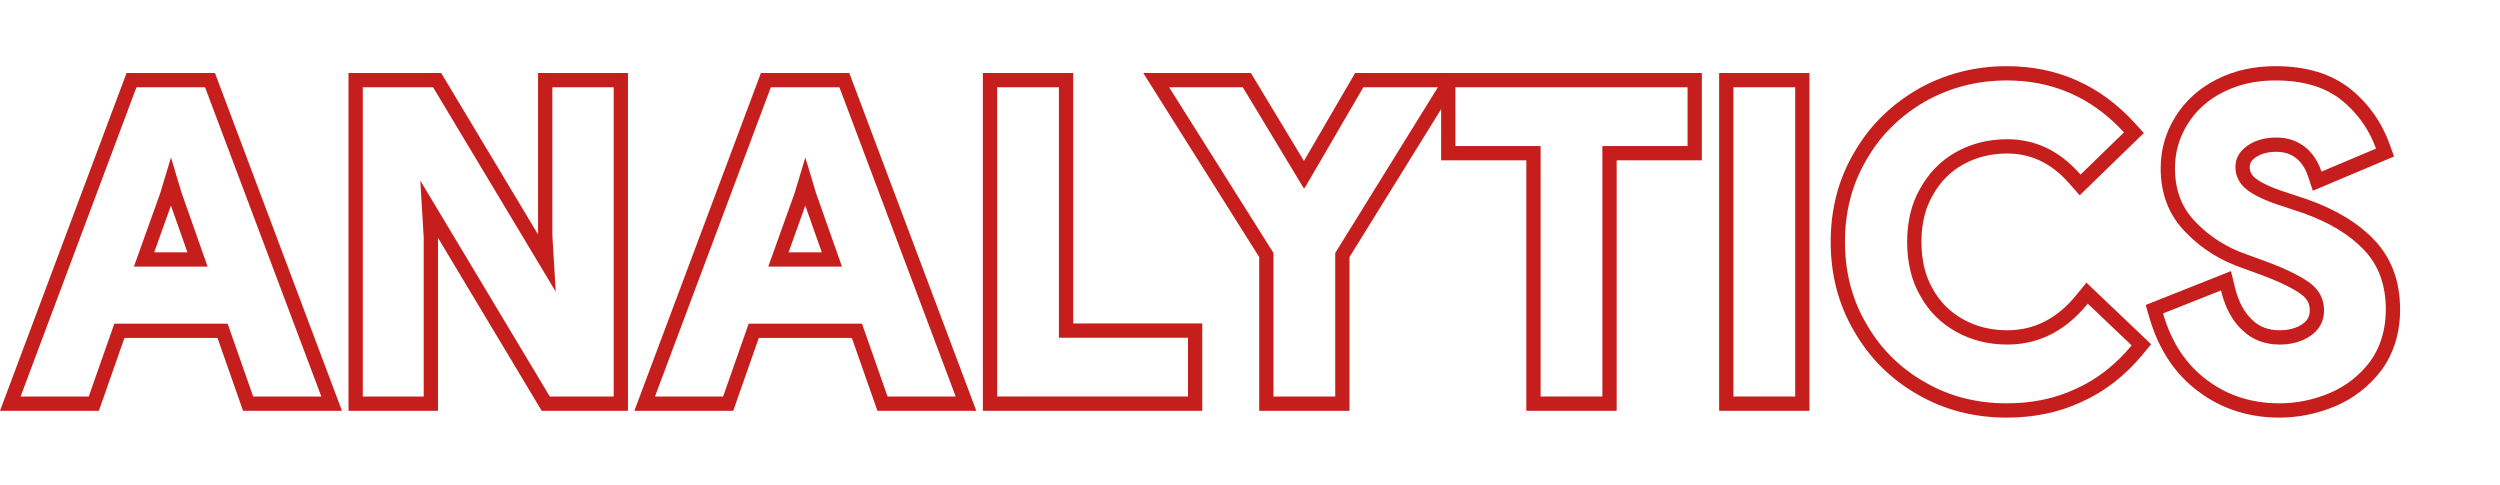
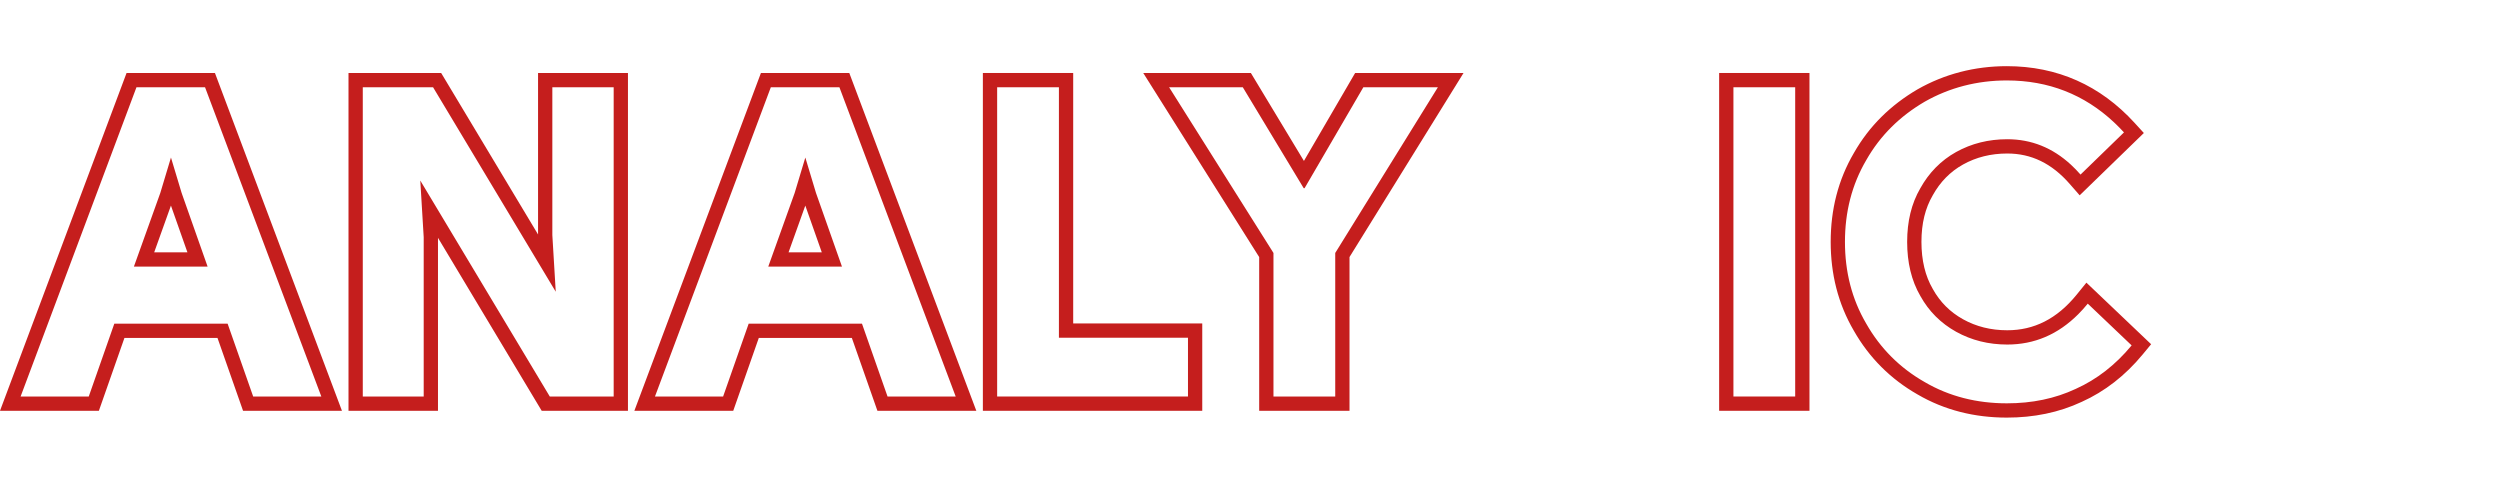
<svg xmlns="http://www.w3.org/2000/svg" fill="none" viewBox="0 0 1398 271" height="271" width="1398">
  <g filter="url(#filter0_b_57_1926)">
    <path fill-opacity="0.8" fill="white" d="M1234.34 212.676C1222.67 204.101 1214.33 191.715 1209.57 175.279L1241.96 162.417C1244.35 172.183 1248.39 179.567 1254.11 184.807C1259.59 190.047 1266.5 192.668 1274.83 192.668C1281.5 192.668 1287.46 191 1292.22 187.666C1296.99 184.331 1299.61 179.567 1299.61 173.612C1299.61 167.657 1297.22 162.655 1292.46 158.844C1287.7 155.033 1279.36 150.745 1267.21 146.219L1256.73 142.408C1245.54 138.597 1236.01 132.642 1228.15 124.544C1220.05 116.445 1216.24 106.441 1216.24 94.054C1216.24 85.003 1218.62 76.904 1223.38 69.282C1228.15 61.66 1234.82 55.705 1243.39 51.417C1251.97 47.13 1261.5 44.986 1272.45 44.986C1288.17 44.986 1300.56 48.797 1309.61 56.181C1318.66 63.565 1324.86 72.617 1328.67 83.097L1298.18 95.96C1296.27 90.243 1293.18 85.479 1288.89 82.145C1284.6 78.81 1279.36 76.904 1272.93 76.904C1266.26 76.904 1260.78 78.572 1256.49 81.668C1252.21 84.765 1250.06 88.576 1250.06 93.34C1250.06 98.104 1251.97 102.391 1256.02 105.726C1260.07 109.061 1266.97 112.395 1276.98 115.492L1287.7 119.065C1302.47 124.305 1313.9 131.213 1322 139.788C1330.1 148.363 1334.15 159.32 1334.15 173.136C1334.15 184.569 1331.05 194.335 1325.33 202.195C1319.38 210.056 1311.75 216.011 1302.7 219.822C1293.65 223.633 1284.12 225.539 1274.6 225.539C1259.35 225.539 1245.77 221.251 1234.34 212.676Z" />
  </g>
  <g filter="url(#filter1_b_57_1926)">
    <path fill-opacity="0.8" fill="white" d="M1076.25 213.629C1062.43 205.768 1051.47 194.811 1043.61 180.996C1035.51 167.181 1031.7 151.936 1031.7 135.262C1031.7 118.589 1035.51 103.344 1043.61 89.529C1051.47 75.713 1062.43 64.994 1076.25 56.896C1090.06 49.035 1105.54 44.986 1122.22 44.986C1148.18 44.986 1170.1 54.752 1187.72 74.046L1163.43 97.627C1151.99 84.526 1138.42 77.857 1122.46 77.857C1111.98 77.857 1102.45 80.239 1093.87 85.003C1085.3 89.767 1078.63 96.674 1073.86 105.25C1068.86 113.825 1066.48 123.829 1066.48 135.262C1066.48 146.696 1068.86 156.938 1073.86 165.513C1078.63 174.088 1085.3 180.758 1093.87 185.522C1102.45 190.286 1111.98 192.668 1122.46 192.668C1140.08 192.668 1155.09 185.045 1167.48 169.801L1192.01 193.144C1182.96 204.101 1172.48 212.2 1160.81 217.44C1149.13 222.919 1136.27 225.539 1122.22 225.539C1105.54 225.539 1090.06 221.728 1076.25 213.629Z" />
  </g>
  <g filter="url(#filter2_b_57_1926)">
    <path fill-opacity="0.8" fill="white" d="M969.331 48.797H1003.87V221.728H969.331V48.797Z" />
  </g>
  <g filter="url(#filter3_b_57_1926)">
    <path fill-opacity="0.8" fill="white" d="M861.51 81.668H813.871V48.797H943.688V81.668H896.049V221.728H861.51V81.668Z" />
  </g>
  <g filter="url(#filter4_b_57_1926)">
-     <path fill-opacity="0.8" fill="white" d="M712.124 141.455L653.766 48.797H694.974L729.036 105.25H729.512L762.383 48.797H804.068L746.662 141.455V221.728H712.124V141.455Z" />
-   </g>
+     </g>
  <g filter="url(#filter5_b_57_1926)">
    <path fill-opacity="0.8" fill="white" d="M557.605 48.797H592.144V188.857H664.317V221.728H557.605V48.797Z" />
  </g>
  <g filter="url(#filter6_b_57_1926)">
    <path fill-opacity="0.8" fill="white" d="M431.045 48.797H469.394L534.422 221.728H496.311L482.019 180.996H418.659L404.367 221.728H366.255L431.045 48.797ZM470.824 149.078L456.294 107.87L450.339 88.1L444.384 107.87L429.616 149.078H470.824Z" />
  </g>
  <g filter="url(#filter7_b_57_1926)">
    <path fill-opacity="0.8" fill="white" d="M202.87 48.797H242.172L310.773 163.131L308.867 131.451V48.797H343.167V221.728H307.438L235.026 100.962L236.932 132.642V221.728H202.87V48.797Z" />
  </g>
  <g filter="url(#filter8_b_57_1926)">
-     <path fill-opacity="0.8" fill="white" d="M76.309 48.797H114.659L179.686 221.728H141.575L127.283 180.996H63.923L49.631 221.728H11.52L76.309 48.797ZM116.088 149.078L101.558 107.87L95.603 88.1L89.648 107.87L74.88 149.078H116.088Z" />
+     <path fill-opacity="0.8" fill="white" d="M76.309 48.797H114.659L179.686 221.728H141.575L127.283 180.996H63.923L49.631 221.728H11.52L76.309 48.797M116.088 149.078L101.558 107.87L95.603 88.1L89.648 107.87L74.88 149.078H116.088Z" />
  </g>
  <g filter="url(#filter9_b_57_1926)">
-     <path fill="#C51E1D" d="M1287.7 119.065C1302.47 124.305 1313.9 131.213 1322 139.788C1330.1 148.363 1334.15 159.32 1334.15 173.135C1334.15 184.569 1331.05 194.335 1325.33 202.195C1319.38 210.056 1311.76 216.011 1302.7 219.822C1293.65 223.633 1284.12 225.539 1274.6 225.539C1259.35 225.539 1245.77 221.251 1234.34 212.676C1222.67 204.101 1214.33 191.715 1209.57 175.279L1241.96 162.417C1242.63 165.149 1243.43 167.695 1244.35 170.06C1246.74 176.147 1249.99 181.033 1254.11 184.807C1259.59 190.047 1266.5 192.668 1274.83 192.668C1281.5 192.668 1287.46 191 1292.22 187.665C1296.99 184.331 1299.61 179.567 1299.61 173.612C1299.61 167.657 1297.22 162.655 1292.46 158.844C1287.7 155.033 1279.36 150.745 1267.21 146.219L1256.73 142.408C1245.54 138.597 1236.01 132.642 1228.15 124.543C1220.05 116.445 1216.24 106.441 1216.24 94.054C1216.24 85.003 1218.62 76.904 1223.38 69.282C1228.15 61.66 1234.82 55.705 1243.39 51.417C1251.97 47.13 1261.5 44.986 1272.45 44.986C1288.17 44.986 1300.56 48.797 1309.61 56.181C1316.48 61.785 1321.7 68.35 1325.49 75.77C1325.68 76.154 1325.88 76.539 1326.06 76.927C1327.03 78.924 1327.9 80.982 1328.67 83.097L1298.18 95.96C1297.58 94.167 1296.87 92.468 1296.03 90.877C1294.21 87.395 1291.83 84.433 1288.89 82.144C1284.6 78.81 1279.36 76.904 1272.93 76.904C1266.26 76.904 1260.78 78.572 1256.49 81.668C1252.21 84.765 1250.06 88.576 1250.06 93.34C1250.06 98.104 1251.97 102.391 1256.02 105.726C1260.07 109.061 1266.97 112.395 1276.98 115.492L1287.7 119.065ZM1264.45 153.713C1276.36 158.152 1283.72 162.082 1287.47 165.08C1290.35 167.383 1291.62 170.095 1291.62 173.612C1291.62 176.858 1290.36 179.223 1287.64 181.123C1284.46 183.352 1280.18 184.682 1274.83 184.682C1268.33 184.682 1263.47 182.707 1259.63 179.036L1259.57 178.978L1259.51 178.92C1255.23 175.002 1251.83 169.164 1249.72 160.524L1247.55 151.607L1199.88 170.534L1201.9 177.502C1207.07 195.361 1216.31 209.328 1229.58 219.09C1242.51 228.773 1257.79 233.525 1274.6 233.525C1285.19 233.525 1295.78 231.404 1305.8 227.182C1316.16 222.82 1324.91 215.982 1331.7 207.018L1331.74 206.956L1331.79 206.893C1338.61 197.519 1342.13 186.064 1342.13 173.135C1342.13 157.612 1337.51 144.587 1327.8 134.305C1318.6 124.558 1305.95 117.069 1290.37 111.539L1290.3 111.513L1279.42 107.889L1279.34 107.863C1269.68 104.872 1263.94 101.909 1261.09 99.561C1258.89 97.747 1258.05 95.722 1258.05 93.34C1258.05 91.523 1258.63 89.977 1261.17 88.142C1263.86 86.2 1267.62 84.89 1272.93 84.89C1277.65 84.89 1281.15 86.241 1283.99 88.448C1286.8 90.634 1289.09 93.958 1290.6 98.485L1293.33 106.672L1338.77 87.504L1336.17 80.368C1331.89 68.593 1324.87 58.326 1314.66 49.993C1303.79 41.126 1289.43 37 1272.45 37C1260.4 37 1249.63 39.37 1239.82 44.274C1230.02 49.173 1222.21 56.097 1216.61 65.049C1211.07 73.914 1208.25 83.475 1208.25 94.054C1208.25 108.273 1212.71 120.382 1222.46 130.148C1231.21 139.156 1241.8 145.748 1254.08 149.941C1254.11 149.95 1254.13 149.959 1254.16 149.968L1264.42 153.703C1264.43 153.706 1264.44 153.71 1264.45 153.713Z" clip-rule="evenodd" fill-rule="evenodd" />
-   </g>
+     </g>
  <g filter="url(#filter10_b_57_1926)">
    <path fill="#C51E1D" d="M1192.01 193.144C1182.96 204.101 1172.48 212.2 1160.81 217.44C1149.13 222.918 1136.27 225.539 1122.22 225.539C1105.54 225.539 1090.06 221.728 1076.25 213.629C1062.43 205.768 1051.47 194.811 1043.61 180.996C1035.51 167.181 1031.7 151.936 1031.7 135.262C1031.7 118.589 1035.51 103.344 1043.61 89.529C1051.47 75.713 1062.43 64.994 1076.25 56.896C1090.06 49.035 1105.54 44.986 1122.22 44.986C1145.49 44.986 1165.52 52.835 1182.11 68.362C1182.52 68.747 1182.93 69.137 1183.34 69.532C1184.83 70.973 1186.29 72.478 1187.72 74.045C1187.72 74.045 1187.72 74.046 1187.72 74.046L1163.43 97.627C1161.68 95.63 1159.89 93.783 1158.05 92.085C1147.8 82.648 1135.98 77.857 1122.46 77.857C1111.98 77.857 1102.45 80.239 1093.87 85.003C1085.3 89.767 1078.63 96.674 1073.86 105.25C1068.86 113.825 1066.48 123.829 1066.48 135.262C1066.48 146.696 1068.86 156.938 1073.86 165.513C1078.63 174.088 1085.3 180.758 1093.87 185.522C1102.45 190.286 1111.98 192.668 1122.46 192.668C1137.62 192.668 1150.85 187.025 1162.13 175.741C1163.96 173.91 1165.75 171.929 1167.48 169.801L1192.01 193.144ZM1036.7 85.534C1027.83 100.682 1023.72 117.331 1023.72 135.262C1023.72 153.194 1027.83 169.843 1036.7 184.99C1045.26 200.018 1057.23 211.985 1072.25 220.545C1087.42 229.423 1104.31 233.525 1122.22 233.525C1137.26 233.525 1151.29 230.718 1164.14 224.698C1176.99 218.913 1188.42 210.032 1198.17 198.23L1202.91 192.49L1166.72 158.062L1161.28 164.765C1150.21 178.385 1137.38 184.682 1122.46 184.682C1113.24 184.682 1105.06 182.601 1097.75 178.541C1090.48 174.501 1084.88 168.906 1080.84 161.635L1080.8 161.562L1080.76 161.489C1076.62 154.383 1074.47 145.599 1074.47 135.262C1074.47 124.958 1076.6 116.403 1080.76 109.273L1080.8 109.201L1080.84 109.128C1084.93 101.769 1090.56 95.977 1097.75 91.984C1105.06 87.924 1113.24 85.843 1122.46 85.843C1135.83 85.843 1147.3 91.291 1157.41 102.878L1162.95 109.222L1198.84 74.38L1193.62 68.659C1174.5 47.733 1150.46 37 1122.22 37C1104.21 37 1087.36 41.385 1072.3 49.955L1072.25 49.98L1072.21 50.006C1057.29 58.753 1045.3 70.436 1036.7 85.534Z" clip-rule="evenodd" fill-rule="evenodd" />
  </g>
  <g filter="url(#filter11_b_57_1926)">
    <path fill="#C51E1D" d="M961.345 40.811H1011.86V229.713H961.345V40.811ZM969.331 48.797V221.728H1003.87V48.797H969.331Z" clip-rule="evenodd" fill-rule="evenodd" />
  </g>
  <g filter="url(#filter12_b_57_1926)">
-     <path fill="#C51E1D" d="M805.885 89.654V40.811H951.674V89.654H904.034V229.713H853.524V89.654H805.885ZM861.51 81.668V221.728H896.049V81.668H943.688V48.797H813.871V81.668H861.51Z" clip-rule="evenodd" fill-rule="evenodd" />
-   </g>
+     </g>
  <g filter="url(#filter13_b_57_1926)">
    <path fill="#C51E1D" d="M746.662 141.455V221.728H712.124V141.455L653.766 48.797H694.974L729.036 105.25H729.512L762.383 48.797H804.068L746.662 141.455ZM729.156 89.991L699.482 40.811H639.298L704.138 143.761V229.713H754.648V143.729L818.409 40.811H757.792L729.156 89.991Z" clip-rule="evenodd" fill-rule="evenodd" />
  </g>
  <g filter="url(#filter14_b_57_1926)">
    <path fill="#C51E1D" d="M549.619 40.811H600.13V180.871H672.303V229.713H549.619V40.811ZM592.144 188.856V48.797H557.605V221.728H664.317V188.856H592.144Z" clip-rule="evenodd" fill-rule="evenodd" />
  </g>
  <g filter="url(#filter15_b_57_1926)">
    <path fill="#C51E1D" d="M425.509 40.811H474.923L545.957 229.713H490.65L476.358 188.982H424.32L410.028 229.713H354.736L425.509 40.811ZM418.659 180.996H482.019L496.311 221.728H534.422L469.395 48.797H431.045L366.256 221.728H404.367L418.659 180.996ZM450.339 88.099L456.294 107.87L470.824 149.078H429.616L444.384 107.87L450.339 88.099ZM440.961 141.092H459.54L450.326 114.96L440.961 141.092Z" clip-rule="evenodd" fill-rule="evenodd" />
  </g>
  <g filter="url(#filter16_b_57_1926)">
    <path fill="#C51E1D" d="M194.884 40.811H246.694L300.881 131.124V40.811H351.153V229.713H302.915L244.918 132.988V229.713H194.884V40.811ZM235.026 100.962L307.438 221.728H343.167V48.797H308.867V131.451L310.773 163.131L242.172 48.797H202.87V221.728H236.932V132.642L235.026 100.962Z" clip-rule="evenodd" fill-rule="evenodd" />
  </g>
  <g filter="url(#filter17_b_57_1926)">
    <path fill="#C51E1D" d="M70.773 40.811H120.188L191.221 229.713H135.914L121.622 188.982H69.584L55.292 229.713H0L70.773 40.811ZM63.923 180.996H127.283L141.575 221.728H179.686L114.659 48.797H76.309L11.52 221.728H49.631L63.923 180.996ZM95.603 88.099L101.558 107.87L116.088 149.078H74.88L89.648 107.87L95.603 88.099ZM86.225 141.092H104.804L95.59 114.96L86.225 141.092Z" clip-rule="evenodd" fill-rule="evenodd" />
  </g>
  <defs>
    <filter color-interpolation-filters="sRGB" filterUnits="userSpaceOnUse" height="190.388" width="134.412" y="40.069" x="1204.65" id="filter0_b_57_1926">
      <feFlood result="BackgroundImageFix" flood-opacity="0" />
      <feGaussianBlur stdDeviation="2.459" in="BackgroundImageFix" />
      <feComposite result="effect1_backgroundBlur_57_1926" operator="in" in2="SourceAlpha" />
      <feBlend result="shape" in2="effect1_backgroundBlur_57_1926" in="SourceGraphic" mode="normal" />
    </filter>
    <filter color-interpolation-filters="sRGB" filterUnits="userSpaceOnUse" height="190.388" width="170.141" y="40.069" x="1026.79" id="filter1_b_57_1926">
      <feFlood result="BackgroundImageFix" flood-opacity="0" />
      <feGaussianBlur stdDeviation="2.459" in="BackgroundImageFix" />
      <feComposite result="effect1_backgroundBlur_57_1926" operator="in" in2="SourceAlpha" />
      <feBlend result="shape" in2="effect1_backgroundBlur_57_1926" in="SourceGraphic" mode="normal" />
    </filter>
    <filter color-interpolation-filters="sRGB" filterUnits="userSpaceOnUse" height="182.765" width="44.373" y="43.88" x="964.414" id="filter2_b_57_1926">
      <feFlood result="BackgroundImageFix" flood-opacity="0" />
      <feGaussianBlur stdDeviation="2.459" in="BackgroundImageFix" />
      <feComposite result="effect1_backgroundBlur_57_1926" operator="in" in2="SourceAlpha" />
      <feBlend result="shape" in2="effect1_backgroundBlur_57_1926" in="SourceGraphic" mode="normal" />
    </filter>
    <filter color-interpolation-filters="sRGB" filterUnits="userSpaceOnUse" height="182.765" width="139.652" y="43.88" x="808.953" id="filter3_b_57_1926">
      <feFlood result="BackgroundImageFix" flood-opacity="0" />
      <feGaussianBlur stdDeviation="2.459" in="BackgroundImageFix" />
      <feComposite result="effect1_backgroundBlur_57_1926" operator="in" in2="SourceAlpha" />
      <feBlend result="shape" in2="effect1_backgroundBlur_57_1926" in="SourceGraphic" mode="normal" />
    </filter>
    <filter color-interpolation-filters="sRGB" filterUnits="userSpaceOnUse" height="182.765" width="160.137" y="43.88" x="648.848" id="filter4_b_57_1926">
      <feFlood result="BackgroundImageFix" flood-opacity="0" />
      <feGaussianBlur stdDeviation="2.459" in="BackgroundImageFix" />
      <feComposite result="effect1_backgroundBlur_57_1926" operator="in" in2="SourceAlpha" />
      <feBlend result="shape" in2="effect1_backgroundBlur_57_1926" in="SourceGraphic" mode="normal" />
    </filter>
    <filter color-interpolation-filters="sRGB" filterUnits="userSpaceOnUse" height="182.765" width="116.547" y="43.88" x="552.688" id="filter5_b_57_1926">
      <feFlood result="BackgroundImageFix" flood-opacity="0" />
      <feGaussianBlur stdDeviation="2.459" in="BackgroundImageFix" />
      <feComposite result="effect1_backgroundBlur_57_1926" operator="in" in2="SourceAlpha" />
      <feBlend result="shape" in2="effect1_backgroundBlur_57_1926" in="SourceGraphic" mode="normal" />
    </filter>
    <filter color-interpolation-filters="sRGB" filterUnits="userSpaceOnUse" height="182.765" width="178.001" y="43.88" x="361.338" id="filter6_b_57_1926">
      <feFlood result="BackgroundImageFix" flood-opacity="0" />
      <feGaussianBlur stdDeviation="2.459" in="BackgroundImageFix" />
      <feComposite result="effect1_backgroundBlur_57_1926" operator="in" in2="SourceAlpha" />
      <feBlend result="shape" in2="effect1_backgroundBlur_57_1926" in="SourceGraphic" mode="normal" />
    </filter>
    <filter color-interpolation-filters="sRGB" filterUnits="userSpaceOnUse" height="182.765" width="150.132" y="43.88" x="197.952" id="filter7_b_57_1926">
      <feFlood result="BackgroundImageFix" flood-opacity="0" />
      <feGaussianBlur stdDeviation="2.459" in="BackgroundImageFix" />
      <feComposite result="effect1_backgroundBlur_57_1926" operator="in" in2="SourceAlpha" />
      <feBlend result="shape" in2="effect1_backgroundBlur_57_1926" in="SourceGraphic" mode="normal" />
    </filter>
    <filter color-interpolation-filters="sRGB" filterUnits="userSpaceOnUse" height="182.765" width="178.001" y="43.88" x="6.602" id="filter8_b_57_1926">
      <feFlood result="BackgroundImageFix" flood-opacity="0" />
      <feGaussianBlur stdDeviation="2.459" in="BackgroundImageFix" />
      <feComposite result="effect1_backgroundBlur_57_1926" operator="in" in2="SourceAlpha" />
      <feBlend result="shape" in2="effect1_backgroundBlur_57_1926" in="SourceGraphic" mode="normal" />
    </filter>
    <filter color-interpolation-filters="sRGB" filterUnits="userSpaceOnUse" height="206.359" width="152.087" y="32.083" x="1194.96" id="filter9_b_57_1926">
      <feFlood result="BackgroundImageFix" flood-opacity="0" />
      <feGaussianBlur stdDeviation="2.459" in="BackgroundImageFix" />
      <feComposite result="effect1_backgroundBlur_57_1926" operator="in" in2="SourceAlpha" />
      <feBlend result="shape" in2="effect1_backgroundBlur_57_1926" in="SourceGraphic" mode="normal" />
    </filter>
    <filter color-interpolation-filters="sRGB" filterUnits="userSpaceOnUse" height="206.359" width="189.025" y="32.083" x="1018.8" id="filter10_b_57_1926">
      <feFlood result="BackgroundImageFix" flood-opacity="0" />
      <feGaussianBlur stdDeviation="2.459" in="BackgroundImageFix" />
      <feComposite result="effect1_backgroundBlur_57_1926" operator="in" in2="SourceAlpha" />
      <feBlend result="shape" in2="effect1_backgroundBlur_57_1926" in="SourceGraphic" mode="normal" />
    </filter>
    <filter color-interpolation-filters="sRGB" filterUnits="userSpaceOnUse" height="198.737" width="60.345" y="35.894" x="956.428" id="filter11_b_57_1926">
      <feFlood result="BackgroundImageFix" flood-opacity="0" />
      <feGaussianBlur stdDeviation="2.459" in="BackgroundImageFix" />
      <feComposite result="effect1_backgroundBlur_57_1926" operator="in" in2="SourceAlpha" />
      <feBlend result="shape" in2="effect1_backgroundBlur_57_1926" in="SourceGraphic" mode="normal" />
    </filter>
    <filter color-interpolation-filters="sRGB" filterUnits="userSpaceOnUse" height="198.737" width="155.624" y="35.894" x="800.968" id="filter12_b_57_1926">
      <feFlood result="BackgroundImageFix" flood-opacity="0" />
      <feGaussianBlur stdDeviation="2.459" in="BackgroundImageFix" />
      <feComposite result="effect1_backgroundBlur_57_1926" operator="in" in2="SourceAlpha" />
      <feBlend result="shape" in2="effect1_backgroundBlur_57_1926" in="SourceGraphic" mode="normal" />
    </filter>
    <filter color-interpolation-filters="sRGB" filterUnits="userSpaceOnUse" height="198.737" width="188.946" y="35.894" x="634.381" id="filter13_b_57_1926">
      <feFlood result="BackgroundImageFix" flood-opacity="0" />
      <feGaussianBlur stdDeviation="2.459" in="BackgroundImageFix" />
      <feComposite result="effect1_backgroundBlur_57_1926" operator="in" in2="SourceAlpha" />
      <feBlend result="shape" in2="effect1_backgroundBlur_57_1926" in="SourceGraphic" mode="normal" />
    </filter>
    <filter color-interpolation-filters="sRGB" filterUnits="userSpaceOnUse" height="198.737" width="132.519" y="35.894" x="544.702" id="filter14_b_57_1926">
      <feFlood result="BackgroundImageFix" flood-opacity="0" />
      <feGaussianBlur stdDeviation="2.459" in="BackgroundImageFix" />
      <feComposite result="effect1_backgroundBlur_57_1926" operator="in" in2="SourceAlpha" />
      <feBlend result="shape" in2="effect1_backgroundBlur_57_1926" in="SourceGraphic" mode="normal" />
    </filter>
    <filter color-interpolation-filters="sRGB" filterUnits="userSpaceOnUse" height="198.737" width="201.056" y="35.894" x="349.818" id="filter15_b_57_1926">
      <feFlood result="BackgroundImageFix" flood-opacity="0" />
      <feGaussianBlur stdDeviation="2.459" in="BackgroundImageFix" />
      <feComposite result="effect1_backgroundBlur_57_1926" operator="in" in2="SourceAlpha" />
      <feBlend result="shape" in2="effect1_backgroundBlur_57_1926" in="SourceGraphic" mode="normal" />
    </filter>
    <filter color-interpolation-filters="sRGB" filterUnits="userSpaceOnUse" height="198.737" width="166.104" y="35.894" x="189.966" id="filter16_b_57_1926">
      <feFlood result="BackgroundImageFix" flood-opacity="0" />
      <feGaussianBlur stdDeviation="2.459" in="BackgroundImageFix" />
      <feComposite result="effect1_backgroundBlur_57_1926" operator="in" in2="SourceAlpha" />
      <feBlend result="shape" in2="effect1_backgroundBlur_57_1926" in="SourceGraphic" mode="normal" />
    </filter>
    <filter color-interpolation-filters="sRGB" filterUnits="userSpaceOnUse" height="198.737" width="201.056" y="35.894" x="-4.917" id="filter17_b_57_1926">
      <feFlood result="BackgroundImageFix" flood-opacity="0" />
      <feGaussianBlur stdDeviation="2.459" in="BackgroundImageFix" />
      <feComposite result="effect1_backgroundBlur_57_1926" operator="in" in2="SourceAlpha" />
      <feBlend result="shape" in2="effect1_backgroundBlur_57_1926" in="SourceGraphic" mode="normal" />
    </filter>
  </defs>
</svg>